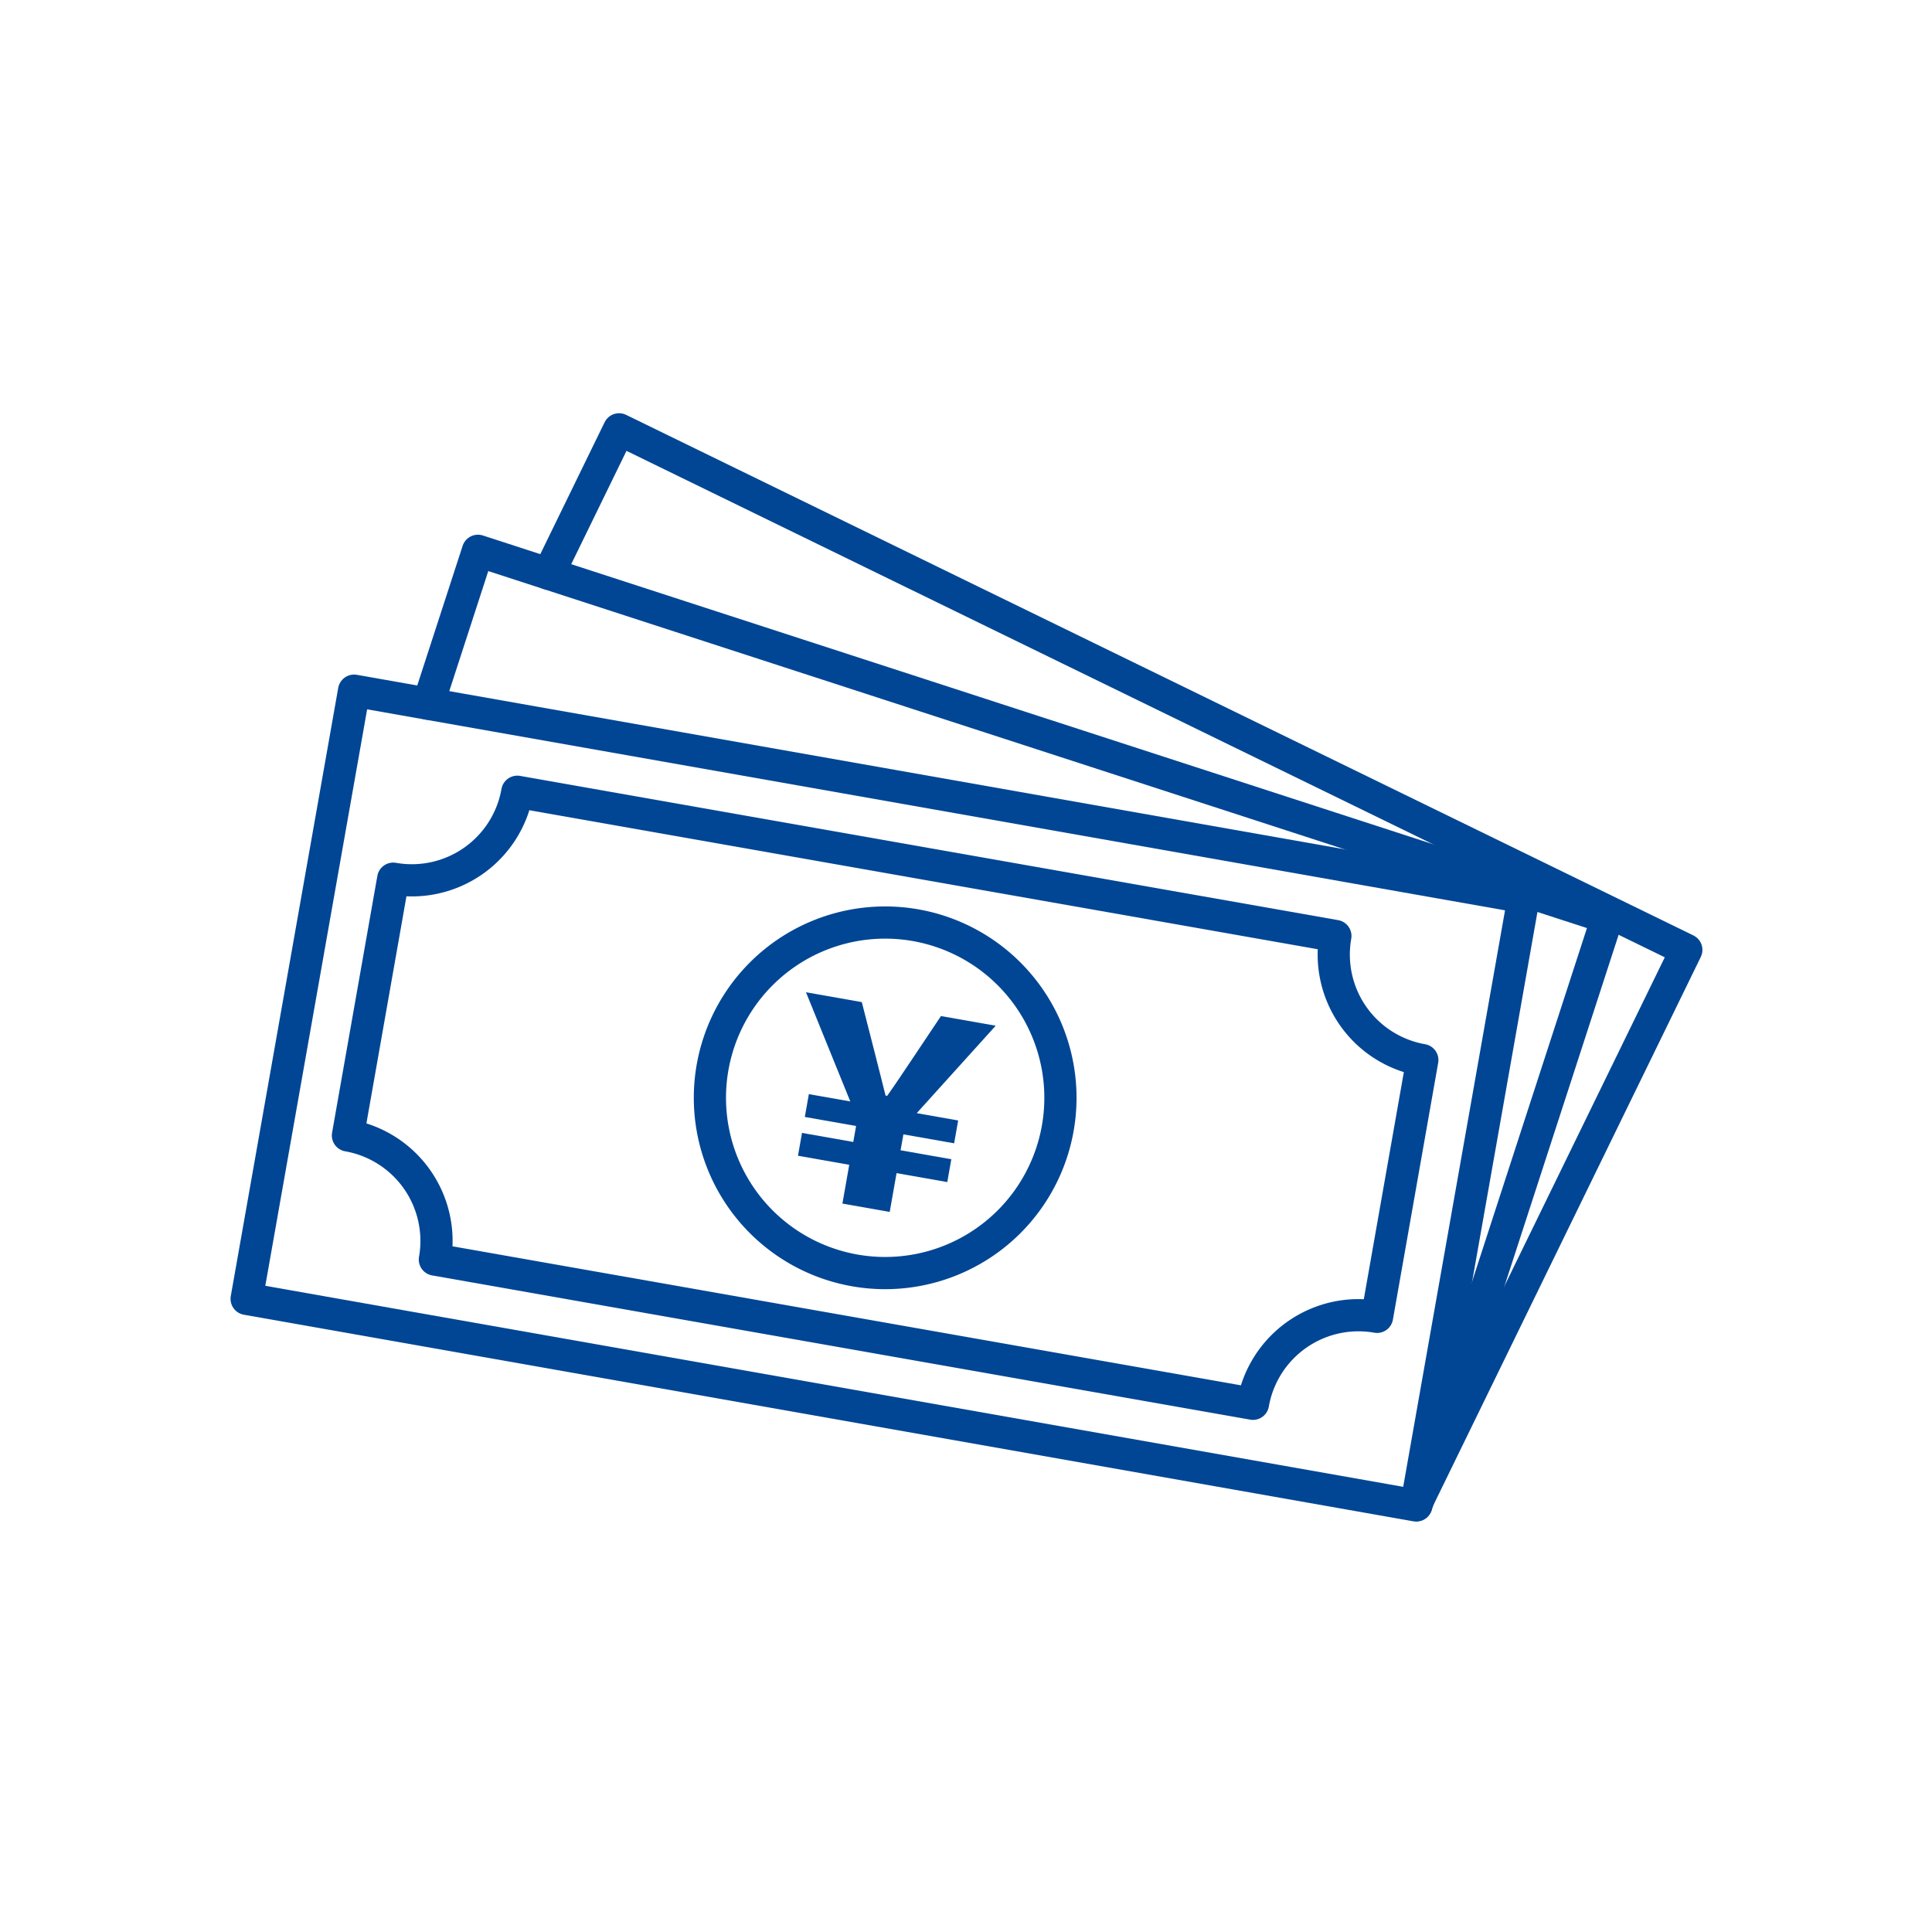
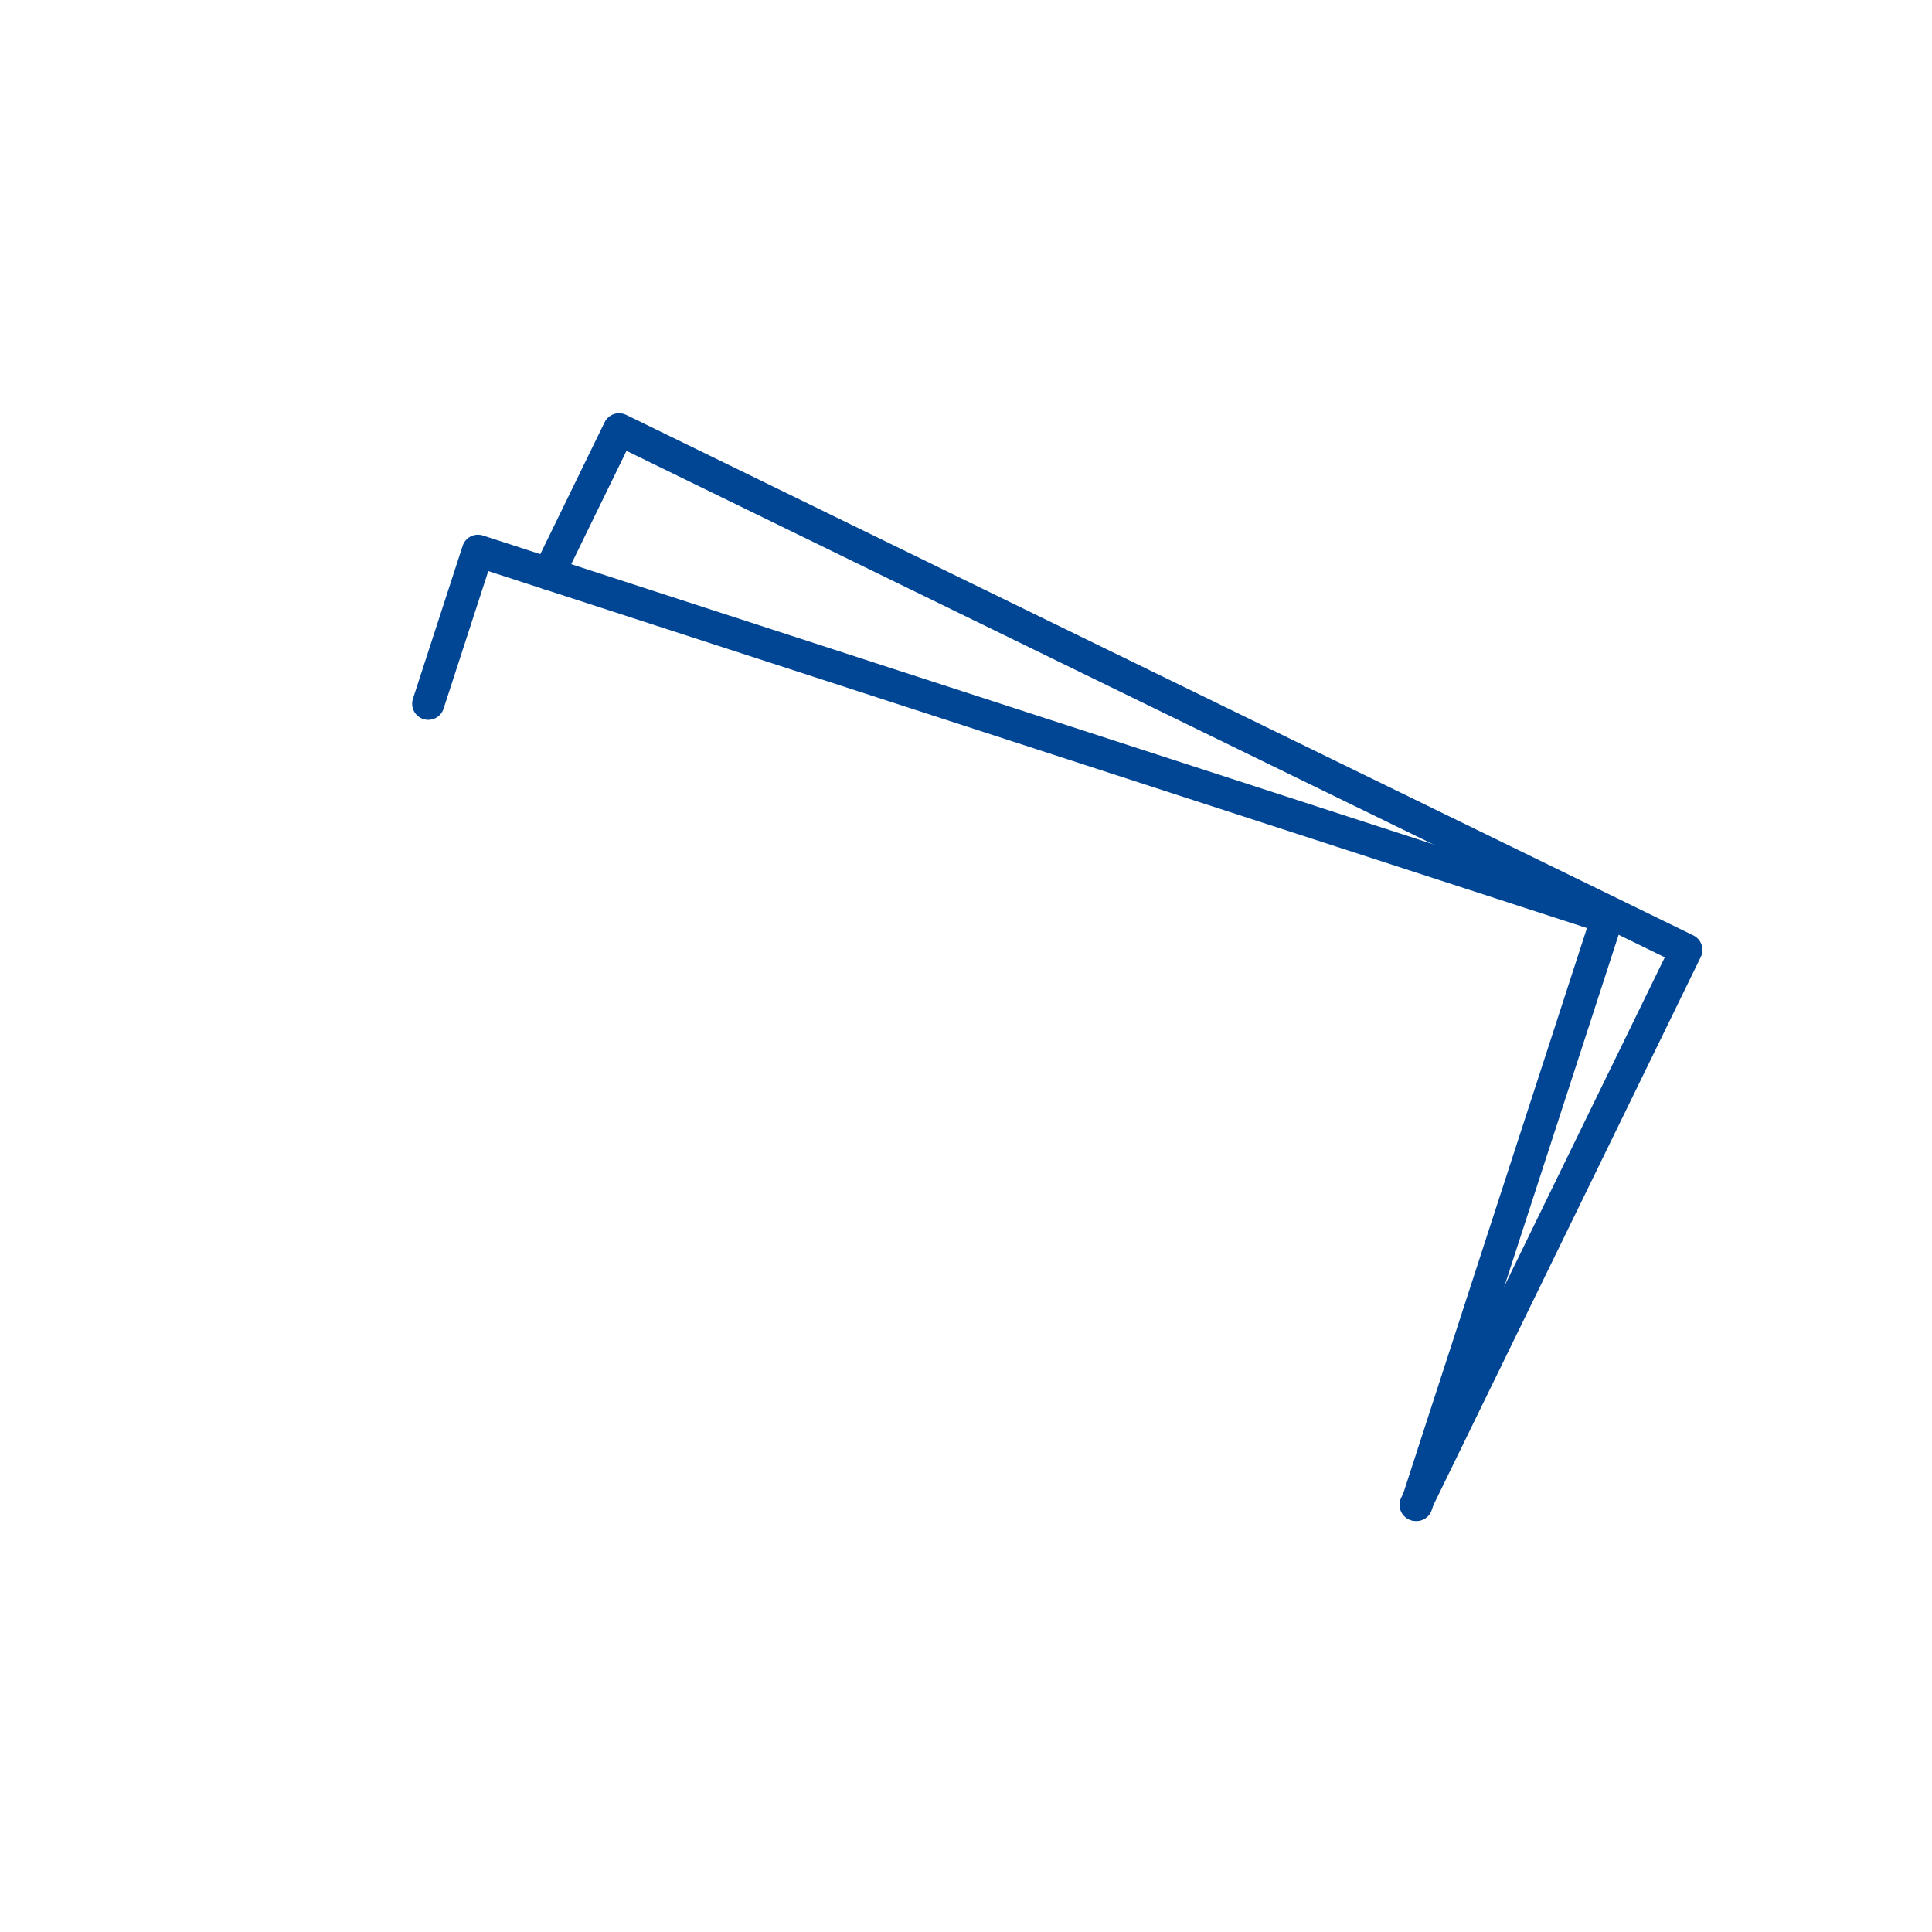
<svg xmlns="http://www.w3.org/2000/svg" width="180" height="180" viewBox="0 0 180 180">
  <defs>
    <style>
            .cls-3{fill:none;stroke:#014694;stroke-linecap:round;stroke-width:3px;stroke-linejoin:round}
        </style>
  </defs>
  <g id="foundingsupport" transform="translate(-884 -1406)">
    <path id="長方形_17245" fill="none" d="M0 0H180V180H0z" opacity="0.8" transform="translate(884 1406)" />
    <g id="グループ_61291" transform="translate(-401 -2731)">
-       <path id="長方形_18060" fill="none" d="M0 0H180V120H0z" transform="translate(1285 4167)" />
      <g id="グループ_3007" transform="translate(1308 4177)">
        <path id="パス_9075" d="M880.946 579.465l6.563-13.457 99.432 48.5-25.218 51.7" class="cls-3" transform="translate(-852.831 -566.008)" />
        <path id="パス_9076" d="M875.74 585.51l4.63-14.249 105.214 34.186-17.777 54.712" class="cls-3" transform="translate(-858.841 -559.944)" />
        <g id="グループ_3006" transform="translate(0 24.348)">
-           <path id="長方形_18242" d="M0 0H110.629V57.527H0z" class="cls-3" transform="matrix(0.985, 0.174, -0.174, 0.985, 9.989, 0)" />
-           <path id="パス_9077" d="M956.584 638.7l-76.219-13.439a9.982 9.982 0 0 0-8.1-11.563l4.218-23.92a9.981 9.981 0 0 0 11.563-8.1l76.216 13.439a9.978 9.978 0 0 0 8.1 11.56l-4.218 23.922a9.98 9.98 0 0 0-11.56 8.101z" class="cls-3" transform="translate(-862.848 -572.26)" />
-           <path id="パス_148832" fill="none" stroke="#014694" stroke-linecap="round" stroke-width="3px" d="M16.329 0A16.329 16.329 0 1 1 0 16.329 16.329 16.329 0 0 1 16.329 0z" transform="translate(43.14 21.603)" />
          <g id="グループ_3005" transform="translate(51.346 28.099)">
-             <path id="パス_9078" fill="#014694" d="M896.505 606.426l-4.776-.842.375-2.128 4.776.842.263-1.487-4.776-.842.375-2.126 3.861.681-4.128-10.171 5.2.916 1.148 4.49c.577 2.221.7 2.805 1.066 4.22l.149.026c.851-1.2 1.237-1.8 2.447-3.6l2.564-3.835 5.1.9-7.357 8.146 3.861.681-.375 2.128-4.727-.834-.263 1.484 4.727.834-.375 2.129-4.727-.834-.638 3.615-4.406-.778z" transform="translate(-891.729 -590.352)" />
-           </g>
+             </g>
        </g>
      </g>
    </g>
  </g>
</svg>